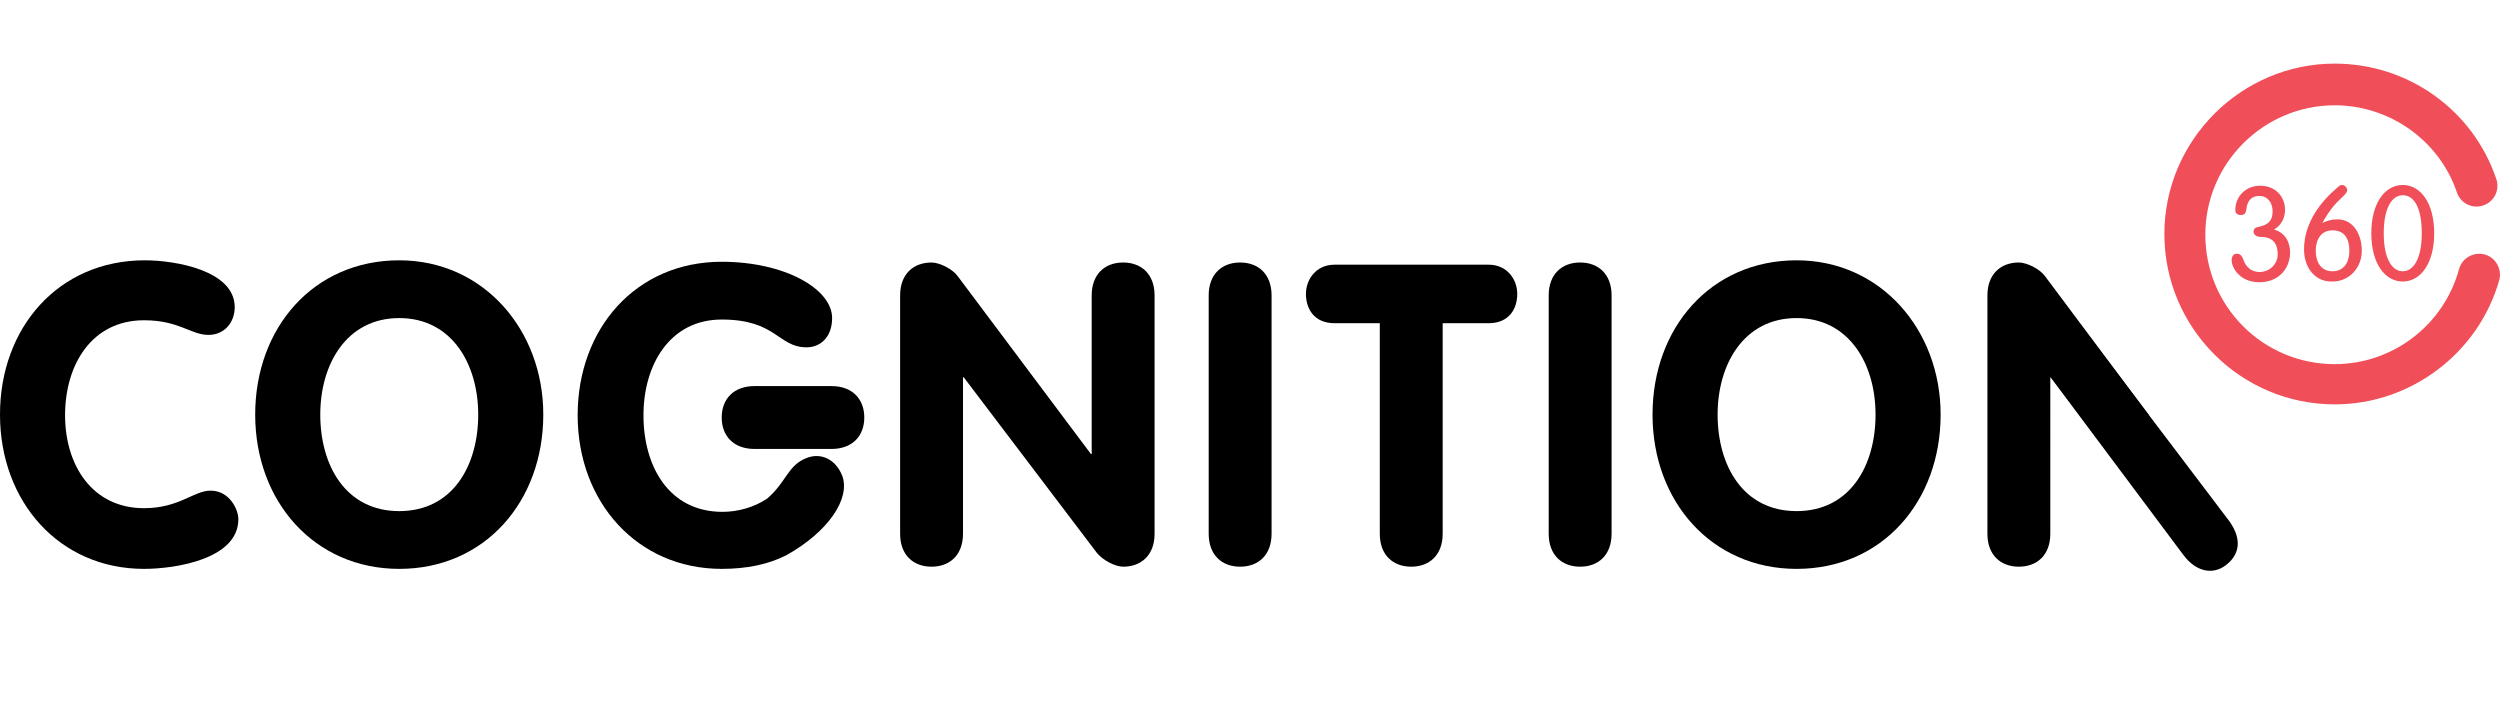
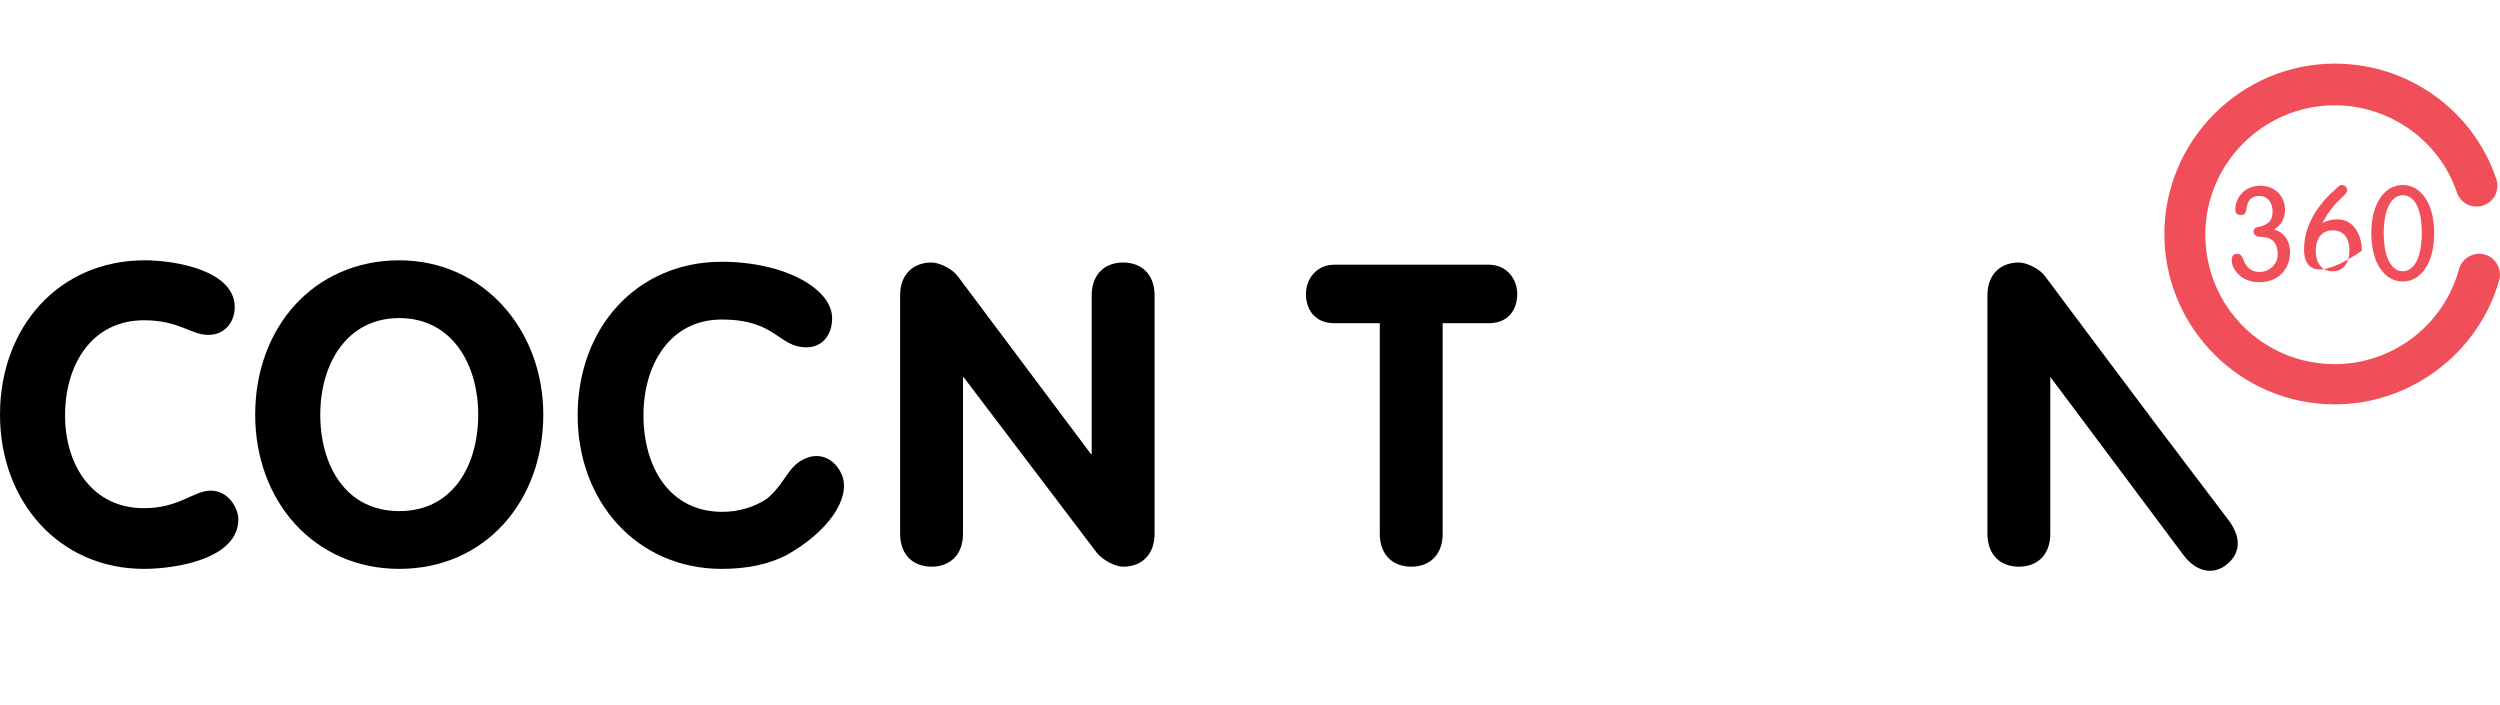
<svg xmlns="http://www.w3.org/2000/svg" version="1.1" id="Layer_1" x="0px" y="0px" viewBox="0 0 341.9 96.4" style="enable-background:new 0 0 341.9 96.4;" xml:space="preserve">
  <style type="text/css">
	.st0{fill:url(#SVGID_1_);}
	.st1{fill:#303030;}
	.st2{fill:#2D6CB5;}
	.st3{fill:#6FBE45;}
	.st4{fill:#959494;}
	.st5{fill:#4BA485;}
	.st6{fill:#4BA384;}
	.st7{fill:#FFFFFF;}
	.st8{fill:#216092;}
	.st9{fill:#F04E58;}
</style>
  <g>
    <path class="st9" d="M309,38.6c-2.7,0-3.8-2-3.8-3c0-0.6,0.3-0.9,0.7-0.9c0.5,0,0.7,0.3,0.9,0.8c0.3,0.9,1,1.7,2.2,1.7   c1.4,0,2.5-1.1,2.5-2.4c0-1.9-1.1-2.4-2.3-2.4c-0.6,0-1-0.3-1-0.7c0-0.4,0.2-0.6,0.8-0.7c1.3-0.3,1.8-0.9,1.8-2.1   c0-1.2-0.7-2.1-1.8-2.1c-1.3,0-1.7,0.9-1.8,1.9c-0.1,0.7-0.5,0.7-0.8,0.7c-0.5,0-0.7-0.3-0.7-0.7c0-1.7,1.3-3.3,3.4-3.3   c2.1,0,3.4,1.5,3.4,3.3c0,1.1-0.5,2.1-1.5,2.7c1.5,0.4,2.2,1.7,2.2,3.2C313.1,37.1,311.3,38.6,309,38.6" />
-     <path class="st9" d="M319,37.1c1.6,0,2.3-1.3,2.3-2.8c0-1.7-0.7-2.8-2.3-2.8c-1.6,0-2.3,1.3-2.3,2.8   C316.7,35.8,317.4,37.1,319,37.1 M315.1,34.1c0-3.8,2.5-6.7,4.5-8.4c0.3-0.3,0.5-0.4,0.7-0.4c0.3,0,0.7,0.3,0.7,0.7   c0,0.3-0.2,0.5-0.6,0.9c-1,0.9-1.8,1.8-2.8,3.6h0c0.6-0.3,1.2-0.5,2.1-0.5c2.1,0,3.3,2,3.3,4.3c0,2.3-1.7,4.2-4,4.2   C316.7,38.6,315.1,36.7,315.1,34.1" />
+     <path class="st9" d="M319,37.1c1.6,0,2.3-1.3,2.3-2.8c0-1.7-0.7-2.8-2.3-2.8c-1.6,0-2.3,1.3-2.3,2.8   C316.7,35.8,317.4,37.1,319,37.1 M315.1,34.1c0-3.8,2.5-6.7,4.5-8.4c0.3-0.3,0.5-0.4,0.7-0.4c0.3,0,0.7,0.3,0.7,0.7   c0,0.3-0.2,0.5-0.6,0.9c-1,0.9-1.8,1.8-2.8,3.6h0c0.6-0.3,1.2-0.5,2.1-0.5c2.1,0,3.3,2,3.3,4.3C316.7,38.6,315.1,36.7,315.1,34.1" />
    <path class="st9" d="M328.6,37.1c1.4,0,2.6-1.6,2.6-5.2c0-3.6-1.1-5.2-2.6-5.2c-1.4,0-2.6,1.6-2.6,5.2   C326,35.5,327.2,37.1,328.6,37.1 M328.6,25.3c2.4,0,4.3,2.4,4.3,6.6s-1.9,6.6-4.3,6.6c-2.4,0-4.3-2.4-4.3-6.6   S326.2,25.3,328.6,25.3" />
    <path class="st9" d="M319.3,55.3c-12.9,0-23.3-10.5-23.3-23.3s10.5-23.3,23.3-23.3c10,0,18.9,6.3,22.1,15.8   c0.5,1.5-0.3,3.1-1.8,3.6c-1.5,0.5-3.1-0.3-3.6-1.8c-2.4-7.1-9.2-11.9-16.7-11.9c-9.7,0-17.7,7.9-17.7,17.7s7.9,17.7,17.7,17.7   c7.9,0,14.9-5.3,17-13c0.4-1.5,2-2.4,3.5-2c1.5,0.4,2.4,2,2,3.5C339,48.2,329.8,55.3,319.3,55.3" />
    <g>
      <path d="M19.8,35.6c4.2,0,12.3,1.4,12.3,6.4c0,2.1-1.4,3.8-3.6,3.8c-2.4,0-4-2-8.8-2c-7.1,0-10.8,6-10.8,13    c0,6.8,3.7,12.7,10.8,12.7c4.8,0,6.8-2.4,9.1-2.4c2.6,0,3.8,2.6,3.8,3.9c0,5.5-8.7,6.8-12.9,6.8C8.1,77.8,0,68.6,0,56.7    C0,44.8,8,35.6,19.8,35.6" />
      <path d="M65.4,56.7c0-6.9-3.6-13.2-10.8-13.2s-10.8,6.3-10.8,13.2c0,7,3.5,13.2,10.8,13.2S65.4,63.7,65.4,56.7 M34.9,56.7    c0-11.9,8-21.1,19.7-21.1c11.5,0,19.7,9.5,19.7,21.1c0,11.9-8,21.1-19.7,21.1C43,77.8,34.9,68.6,34.9,56.7" />
      <path d="M123.1,40.4c0-2.9,1.8-4.5,4.3-4.5c1.1,0,2.9,0.9,3.6,1.9l18.2,24.3h0.1V40.4c0-2.9,1.8-4.5,4.3-4.5s4.3,1.6,4.3,4.5V73    c0,2.9-1.8,4.5-4.3,4.5c-1.1,0-2.8-0.9-3.6-1.9l-18.2-24h-0.1V73c0,2.9-1.8,4.5-4.3,4.5c-2.5,0-4.3-1.6-4.3-4.5V40.4z" />
-       <path d="M165.3,40.4c0-2.9,1.8-4.5,4.3-4.5s4.3,1.6,4.3,4.5V73c0,2.9-1.8,4.5-4.3,4.5s-4.3-1.6-4.3-4.5V40.4z" />
      <path d="M188.8,44.2h-6.3c-2.8,0-3.9-2-3.9-4c0-2,1.4-4,3.9-4h21.1c2.5,0,3.9,2,3.9,4c0,2-1.1,4-3.9,4h-6.3V73    c0,2.9-1.8,4.5-4.3,4.5s-4.3-1.6-4.3-4.5V44.2z" />
-       <path d="M211.8,40.4c0-2.9,1.8-4.5,4.3-4.5s4.3,1.6,4.3,4.5V73c0,2.9-1.8,4.5-4.3,4.5s-4.3-1.6-4.3-4.5V40.4z" />
      <path d="M278.8,49.4c-1.7-2.3-1.4-4.6,0.3-5.9c1.8-1.3,4-1,5.8,1.4l20,26.4c1.9,2.7,1.2,4.7-0.5,6c-1.7,1.3-4,1-5.8-1.4    L278.8,49.4z" />
-       <path d="M256.5,56.7c0-6.9-3.6-13.2-10.8-13.2s-10.8,6.3-10.8,13.2c0,7,3.5,13.2,10.8,13.2S256.5,63.7,256.5,56.7 M226,56.7    c0-11.9,8-21.1,19.7-21.1c11.5,0,19.7,9.5,19.7,21.1c0,11.9-8,21.1-19.7,21.1C234.1,77.8,226,68.6,226,56.7" />
      <path d="M293.9,56.8l-14.2-19c-0.7-1-2.5-1.9-3.6-1.9c-2.5,0-4.3,1.6-4.3,4.5V73c0,2.9,1.8,4.5,4.3,4.5c2.5,0,4.3-1.6,4.3-4.5    V51.6h0.1l8.3,10.9C290.3,60.7,292.3,58.6,293.9,56.8" />
-       <path d="M113.7,52.8c2.9,0,4.5,1.8,4.5,4.3c0,2.5-1.6,4.3-4.5,4.3h-10.5c-2.9,0-4.5-1.8-4.5-4.3c0-2.5,1.6-4.3,4.5-4.3H113.7z" />
      <path d="M115.2,65.1c-0.9-2.3-2.9-3.2-4.8-2.5c-2.7,1-2.8,3.3-5.5,5.6c-1.8,1.2-4,1.8-6.1,1.8C91.5,70,88,63.8,88,56.8    c0-6.9,3.6-13.1,10.7-13.1c7.5,0,7.7,3.8,11.6,3.8c2,0,3.5-1.5,3.5-4c0-4-6.5-7.7-15.1-7.7c-11.7,0-19.7,9.1-19.7,21    c0,11.8,8.1,21,19.7,21c3.4,0,6.4-0.6,8.9-1.9c0,0,0,0,0-0.1l0,0.1C113.3,72.7,116.3,68.2,115.2,65.1" />
    </g>
  </g>
</svg>